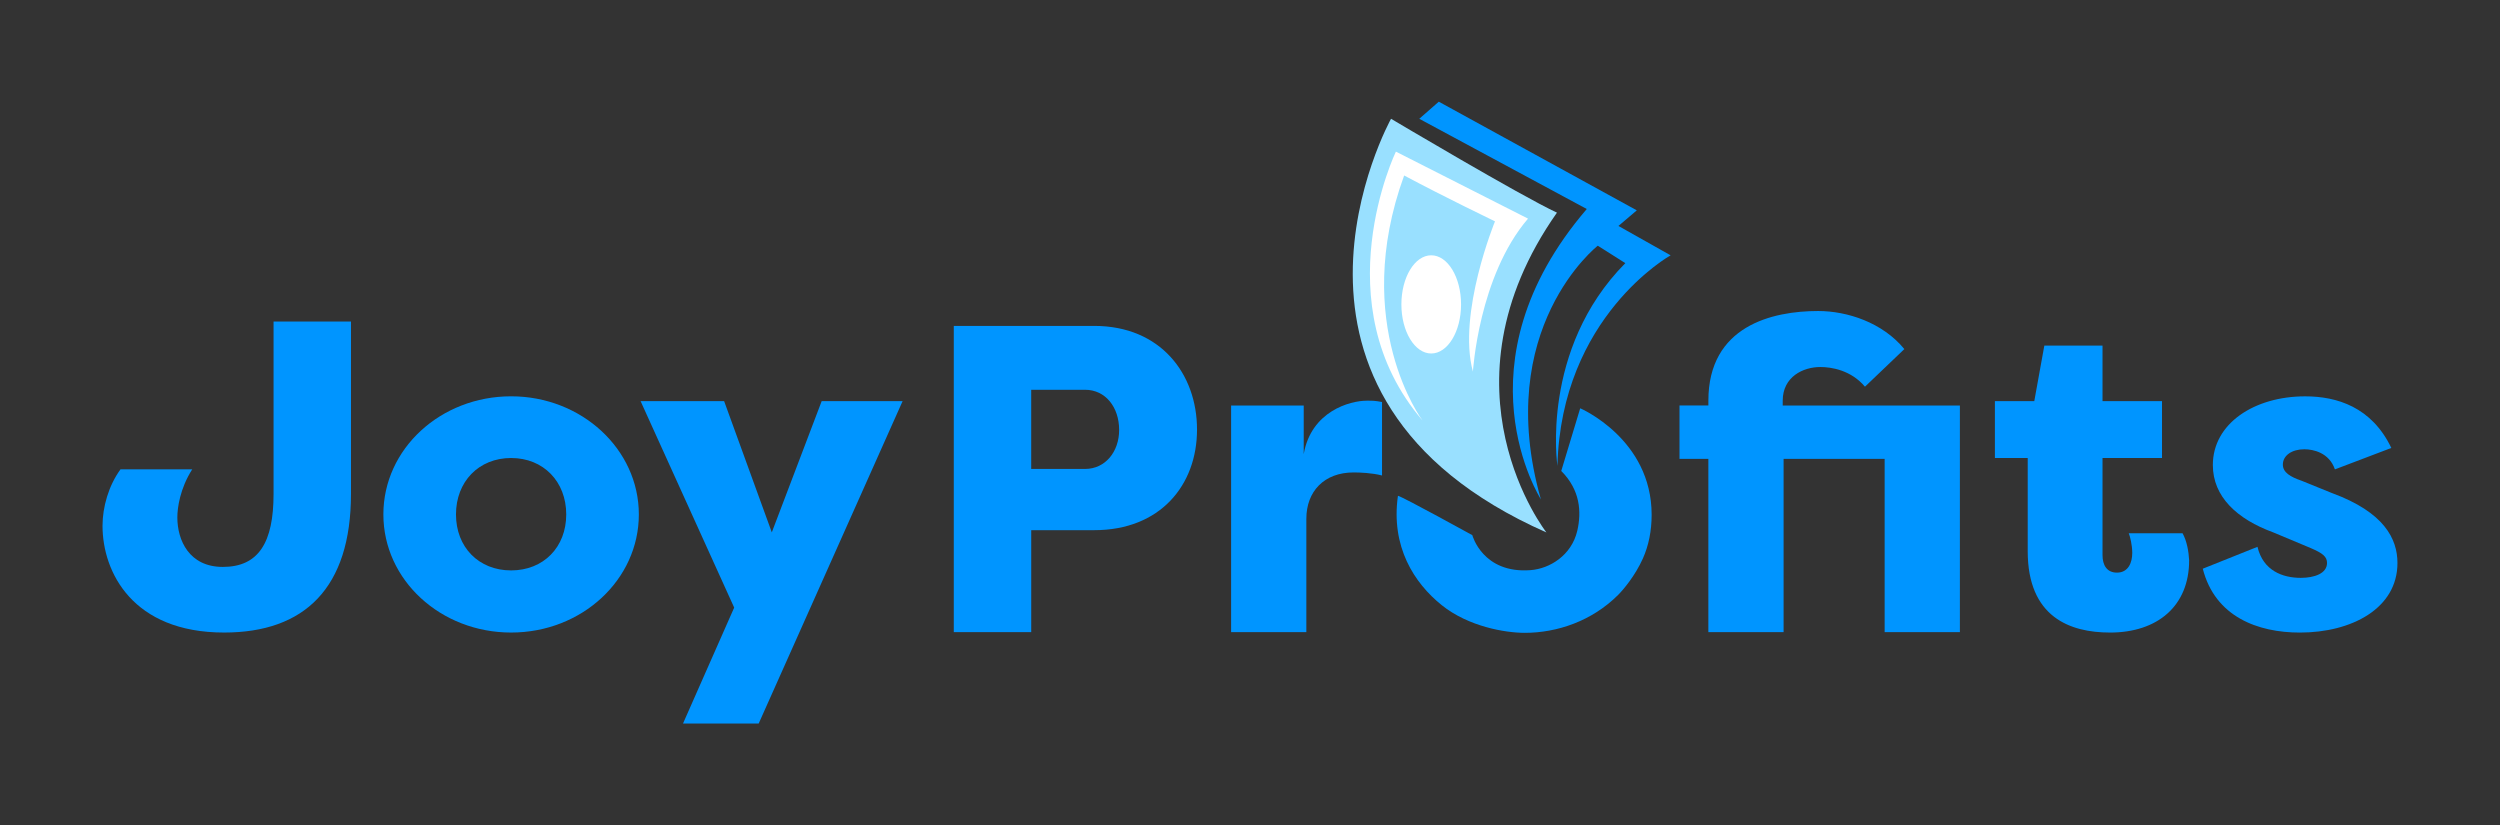
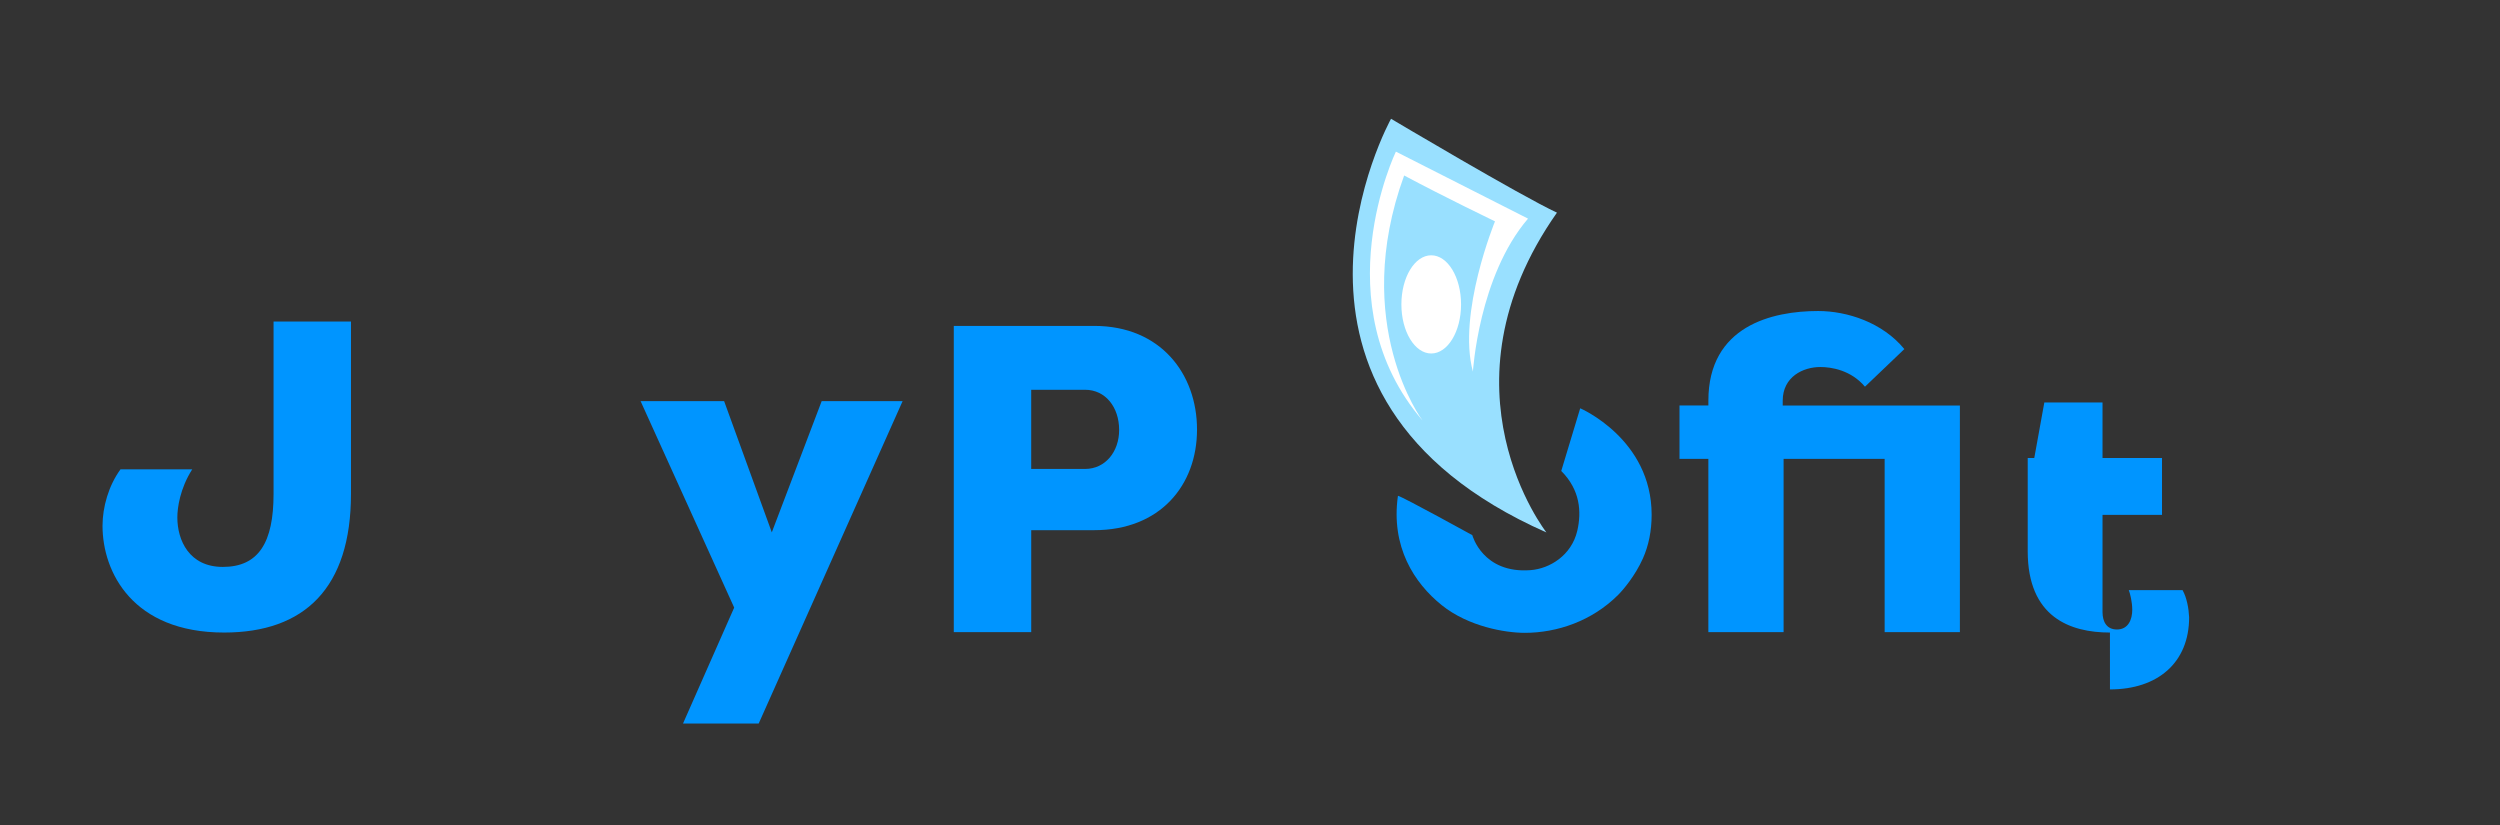
<svg xmlns="http://www.w3.org/2000/svg" id="Layer_1" data-name="Layer 1" viewBox="0 0 1024 338">
  <rect x="0" y="0" width="1024" height="338" fill="#333333" stroke="none" />
  <defs>
    <style>
      .cls-1 {
        fill: #99e0ff;
      }

      .cls-1, .cls-2, .cls-3 {
        stroke-width: 0px;
      }

      .cls-2 {
        fill: #0095ff;
      }

      .cls-3 {
        fill: #fff;
      }
    </style>
  </defs>
  <path class="cls-2" d="M49.35,192.25h29.38c-5.02,7.88-6.09,15.77-6.09,19.71,0,9.32,4.84,20.25,18.63,20.25,14.69,0,20.78-10.03,20.78-29.92v-70.59h31.71v70.59c0,38.52-18.99,56.8-51.96,56.8-37.45,0-49.81-24.73-49.81-43.72,0-7.7,2.51-16.48,7.35-23.11Z" />
-   <path class="cls-2" d="M209.35,259.09c-28.85,0-52.32-21.5-52.32-48.38s23.47-48.38,52.32-48.38,52.32,21.68,52.32,48.38-23.29,48.38-52.32,48.38ZM209.35,233.64c13.26,0,22.58-9.5,22.58-22.93s-9.32-23.11-22.58-23.11-22.58,9.68-22.58,23.11,9.32,22.93,22.58,22.93Z" />
  <path class="cls-2" d="M262.38,164.3h34.22l19.53,53.75,20.43-53.75h33.15l-58.95,132.05h-31l20.96-47.48-38.34-84.57Z" />
  <path class="cls-2" d="M390.67,258.91v-125.42h57.52c27.23,0,42.11,19.71,42.11,42.46s-15.05,41.21-42.11,41.21h-25.8v41.75h-31.71ZM444.42,192.08c8.42,0,13.98-7.17,13.98-15.95,0-9.32-5.55-16.48-13.98-16.48h-22.04v32.43h22.04Z" />
  <path class="cls-2" d="M687.92,187.95v-21.86h11.83v-1.97c0-30.64,26.16-36.73,44.97-36.73,11.83,0,26.34,4.66,35.3,15.59l-16.13,15.41c-5.73-6.81-13.8-8.06-18.28-8.06-6.99,0-15.41,3.94-15.41,13.8v1.97h72.57v92.81h-30.82v-70.95h-41.39v70.95h-30.82v-70.95h-11.83Z" />
-   <path class="cls-2" d="M864.23,259.09c-16.3,0-33.68-6.27-33.68-33.33v-38.16h-13.44v-23.29h16.13l4.12-22.76h23.83v22.76h24.37v23.29h-24.37v39.78c0,4.12,1.79,7.17,5.91,7.17,4.66,0,6.27-4.12,6.27-8.06,0-3.23-.9-6.81-1.43-8.06h22.04c1.79,3.23,2.51,7.53,2.69,11.11,0,18.63-12.9,29.56-32.43,29.56Z" />
-   <path class="cls-2" d="M924.66,223.97c2.33,9.85,10.39,12.72,17.74,12.72,5.55,0,10.75-1.79,10.75-6.09,0-2.51-1.61-3.94-6.63-6.09l-15.41-6.45c-14.69-5.38-24.73-14.51-24.73-27.59,0-17.02,17.02-28.13,37.81-28.13,12.9,0,27.23,4.3,35.3,21.14l-23.11,8.78c-2.33-6.81-8.78-8.24-12.54-8.24-5.02,0-8.78,2.51-8.78,6.27,0,3.23,3.05,5.02,7.7,6.63l12.36,5.02c21.5,7.88,26.88,18.81,26.88,28.67,0,18.63-18.81,28.49-39.96,28.49-17.2,0-34.76-6.45-39.78-26.16l22.4-8.96Z" />
+   <path class="cls-2" d="M864.23,259.09c-16.3,0-33.68-6.27-33.68-33.33v-38.16h-13.44h16.13l4.12-22.76h23.83v22.76h24.37v23.29h-24.37v39.78c0,4.12,1.79,7.17,5.91,7.17,4.66,0,6.27-4.12,6.27-8.06,0-3.23-.9-6.81-1.43-8.06h22.04c1.79,3.23,2.51,7.53,2.69,11.11,0,18.63-12.9,29.56-32.43,29.56Z" />
  <path class="cls-1" d="M569.77,48.65s-63.03,113.43,63.64,169.44c.19.19-46.42-58.82,4.32-130.99-14.66-6.77-67.96-38.45-67.96-38.45Z" />
  <path class="cls-3" d="M571.76,62.1s-30.07,62.39,10.9,110.13c0,0-29.69-39.47-7.52-100.35,16.16,8.64,37.21,18.79,37.21,18.79,0,0-15.48,37.73-9.05,61.53.03.12,2.29-38.97,22.58-62.65l-54.12-27.44Z" />
  <ellipse class="cls-3" cx="586.23" cy="124.68" rx="12.22" ry="20.11" />
-   <path class="cls-2" d="M581.34,48.65l7.99-7,81.1,44.51-7.52,6.39,21.37,12.03s-44.86,24.99-46.36,86.26c0,0-7.14-47.73,27.81-83.06l-11.28-7.14s-43.22,33.81-23.3,103.92c0-.18-35.71-55.43,18.79-118.95l-68.6-36.95Z" />
  <path class="cls-2" d="M639.49,192.91l7.76-25.68s29.26,12.54,29.26,43.6c0,6.59-1.21,12.61-3.58,17.92-3.23,7.2-8.09,12.87-10.15,14.93-10.75,10.75-25.08,15.53-38.22,15.53-8.02,0-23.08-2.54-34.04-11.35-11.23-9.02-20.9-23.89-17.92-44.79,2.23.57,30.46,16.13,30.46,16.13,0,0,4.2,15.85,23.89,14.33,7.76-.6,16.72-5.97,19.11-16.13,1.79-7.76,1.19-16.72-6.57-24.49Z" />
-   <path class="cls-2" d="M534.01,185.98c3.05-17.56,18.99-21.86,25.8-21.86,2.87,0,3.23,0,6.27.54v30.1c-4.12-1.07-9.14-1.25-11.65-1.25-12,0-19.35,7.7-19.35,18.99v46.41h-30.82v-92.81h29.74v19.89Z" />
</svg>